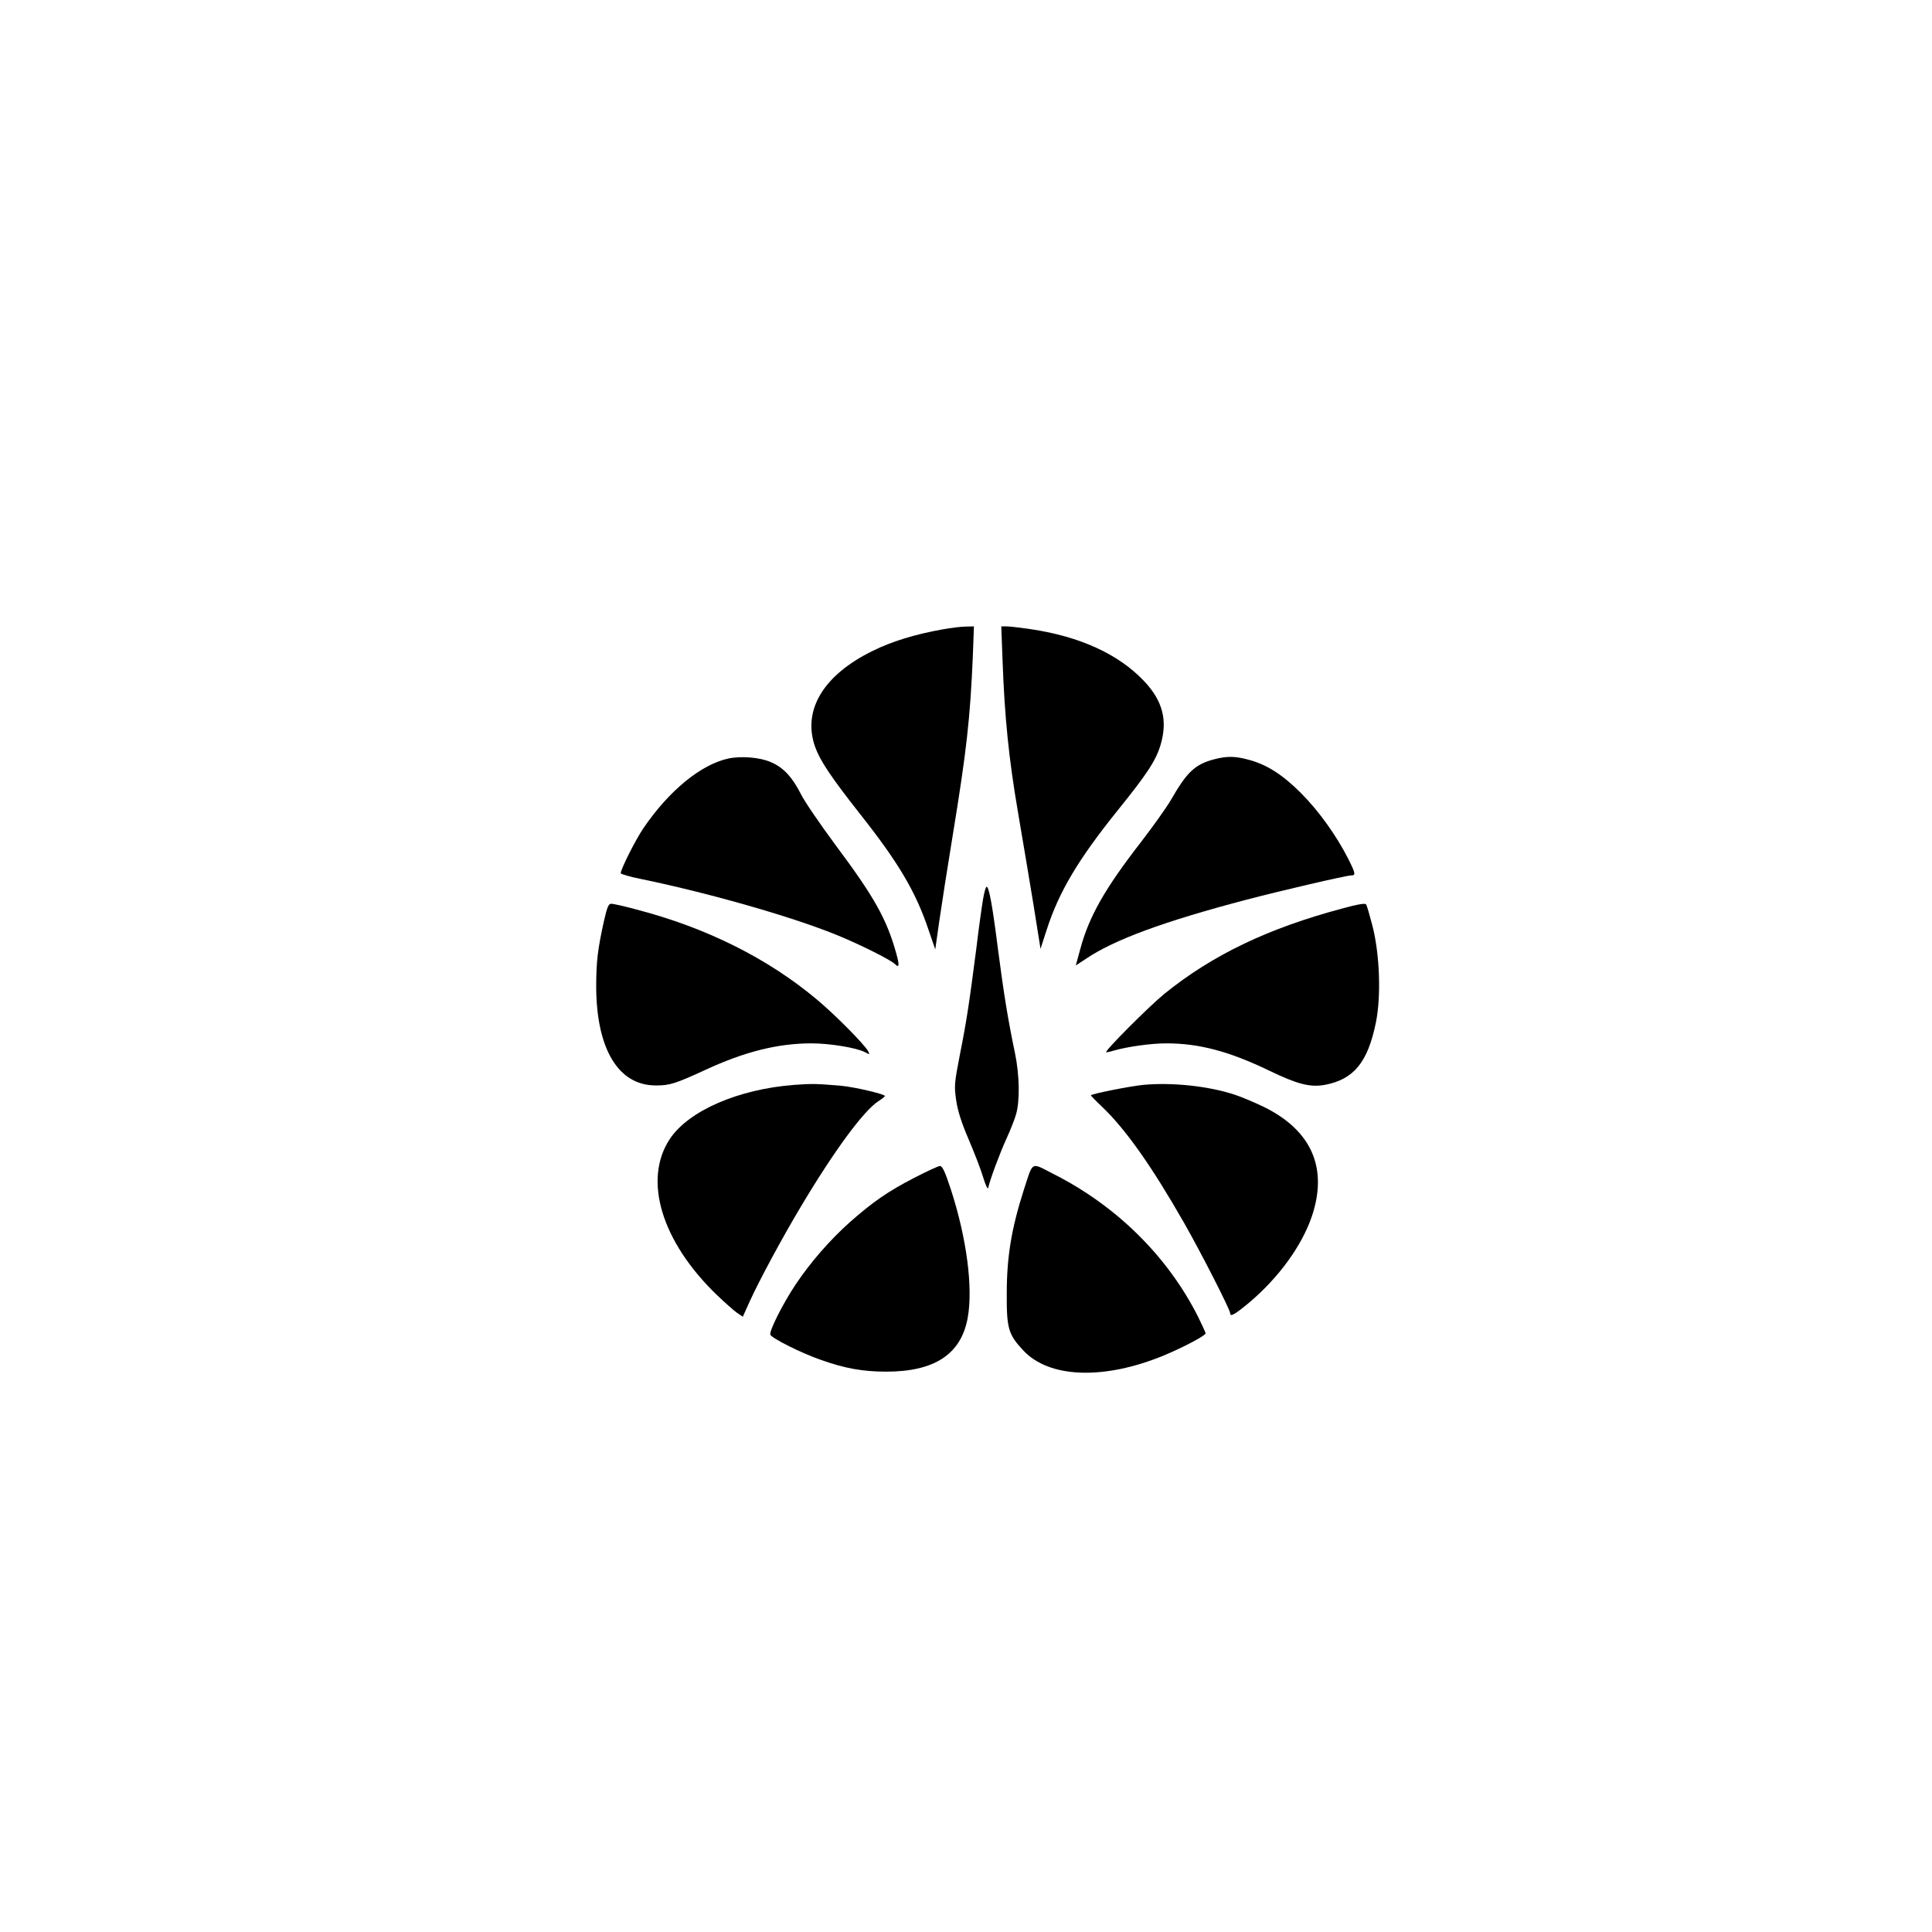
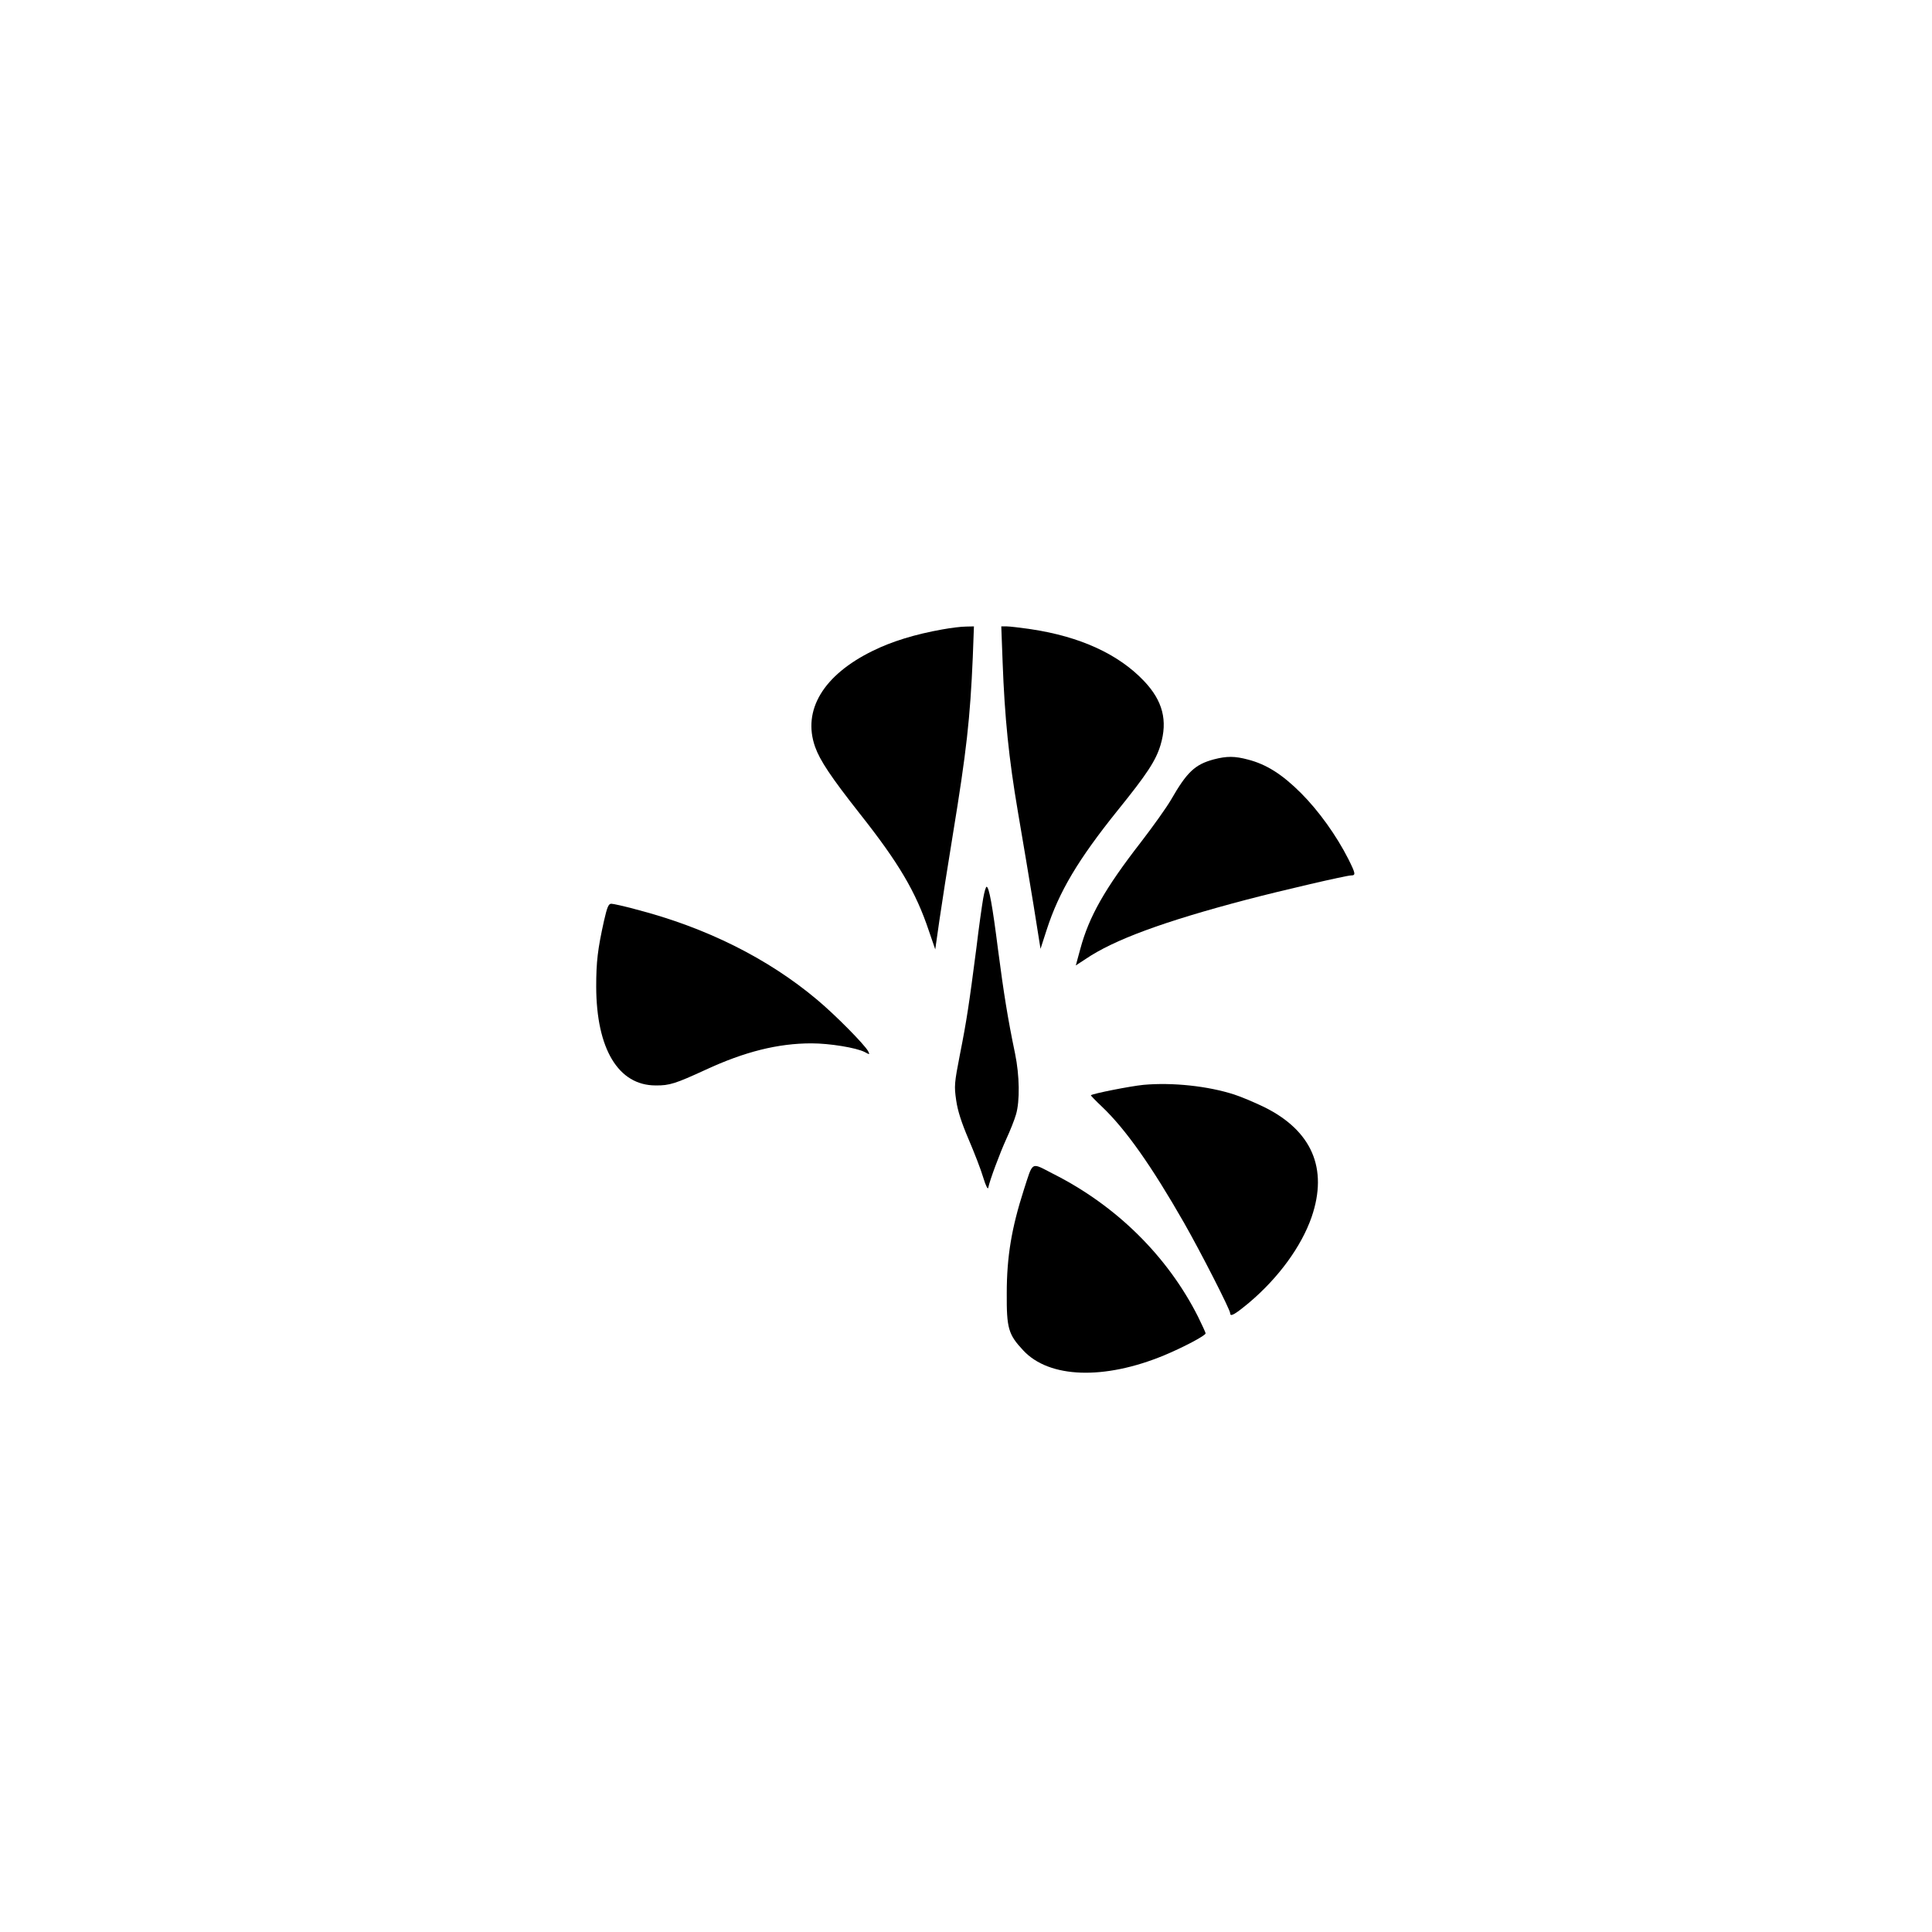
<svg xmlns="http://www.w3.org/2000/svg" version="1.0" width="1024pt" height="1024pt" viewBox="0 0 1024 1024" preserveAspectRatio="xMidYMid meet">
  <g transform="translate(0,1024) scale(0.1,-0.1)" fill="#000000" stroke="none">
    <path d="M4995 6904 c-146 -26 -269 -64 -370 -114 -261 -128 -373 -314 -305 -508 26 -73 84 -160 235 -352 209 -264 299 -417 368 -623 l34 -99 22 154 c12 84 44 288 71 453 73 445 92 618 106 943 l6 162 -43 -1 c-24 0 -80 -7 -124 -15z" />
    <path d="M5314 6733 c11 -298 33 -513 81 -795 25 -145 62 -367 83 -495 l37 -232 33 102 c65 201 167 372 376 632 155 192 202 263 227 346 39 130 12 235 -88 340 -135 142 -338 235 -598 274 -55 8 -113 15 -129 15 l-29 0 7 -187z" />
-     <path d="M3862 6220 c-146 -31 -316 -170 -452 -370 -41 -60 -120 -217 -120 -238 0 -5 48 -19 108 -31 374 -77 839 -211 1069 -310 128 -55 255 -120 278 -142 21 -21 23 -5 5 59 -50 180 -116 298 -320 571 -82 111 -166 233 -185 272 -46 91 -93 141 -158 169 -58 26 -157 34 -225 20z" />
    <path d="M6433 6215 c-100 -27 -142 -67 -227 -215 -24 -41 -96 -142 -160 -225 -190 -245 -274 -393 -320 -564 l-24 -88 52 34 c150 102 414 199 851 314 191 50 531 129 556 129 26 0 24 10 -15 88 -63 124 -157 255 -250 348 -100 100 -184 153 -281 178 -71 19 -113 19 -182 1z" />
    <path d="M5211 5478 c-6 -35 -23 -153 -36 -263 -38 -293 -51 -382 -87 -563 -30 -154 -31 -168 -20 -244 8 -56 28 -118 66 -207 30 -70 65 -160 77 -201 14 -46 25 -67 27 -55 8 40 61 182 96 259 20 43 43 101 51 129 21 71 19 206 -5 323 -39 187 -60 320 -90 549 -30 237 -48 335 -61 335 -4 0 -12 -28 -18 -62z" />
-     <path d="M7115 5425 c-394 -105 -688 -246 -943 -452 -82 -67 -317 -302 -309 -310 2 -1 19 2 38 8 72 21 198 39 280 39 175 0 333 -42 547 -145 149 -72 216 -89 294 -75 153 29 227 119 270 328 29 139 21 362 -17 512 -15 58 -30 110 -34 116 -4 8 -42 2 -126 -21z" />
+     <path d="M7115 5425 z" />
    <path d="M3201 5358 c-33 -149 -41 -215 -41 -348 1 -329 117 -523 315 -523 74 -1 106 10 265 83 207 96 384 140 561 140 96 0 237 -23 282 -46 27 -15 28 -14 18 5 -20 36 -174 192 -271 273 -261 219 -588 382 -959 478 -62 17 -121 30 -131 30 -15 0 -22 -18 -39 -92z" />
-     <path d="M4210 4490 c-298 -23 -560 -137 -660 -287 -143 -217 -44 -545 252 -829 40 -38 87 -80 104 -92 l31 -21 37 82 c48 106 172 337 271 502 177 297 332 507 410 558 19 12 35 25 35 28 0 10 -159 47 -230 54 -128 11 -156 12 -250 5z" />
    <path d="M6060 4490 c-70 -7 -267 -46 -278 -55 -2 -1 25 -29 59 -61 126 -120 263 -315 434 -614 89 -156 245 -461 245 -480 0 -22 25 -7 101 56 156 132 277 298 331 454 88 257 1 458 -253 583 -52 25 -123 55 -158 66 -139 45 -328 65 -481 51z" />
    <path d="M5426 3932 c-64 -200 -90 -351 -90 -547 -1 -185 8 -218 88 -303 137 -147 428 -157 745 -26 99 41 221 105 221 117 0 4 -18 43 -40 88 -162 321 -433 589 -769 758 -119 61 -104 70 -155 -87z" />
-     <path d="M4845 3997 c-141 -73 -218 -127 -341 -235 -107 -96 -208 -212 -287 -330 -68 -102 -141 -247 -134 -266 7 -19 167 -99 269 -134 126 -45 223 -62 345 -62 256 0 397 92 432 285 29 158 -5 422 -89 680 -31 95 -45 125 -58 125 -9 0 -71 -29 -137 -63z" />
  </g>
</svg>